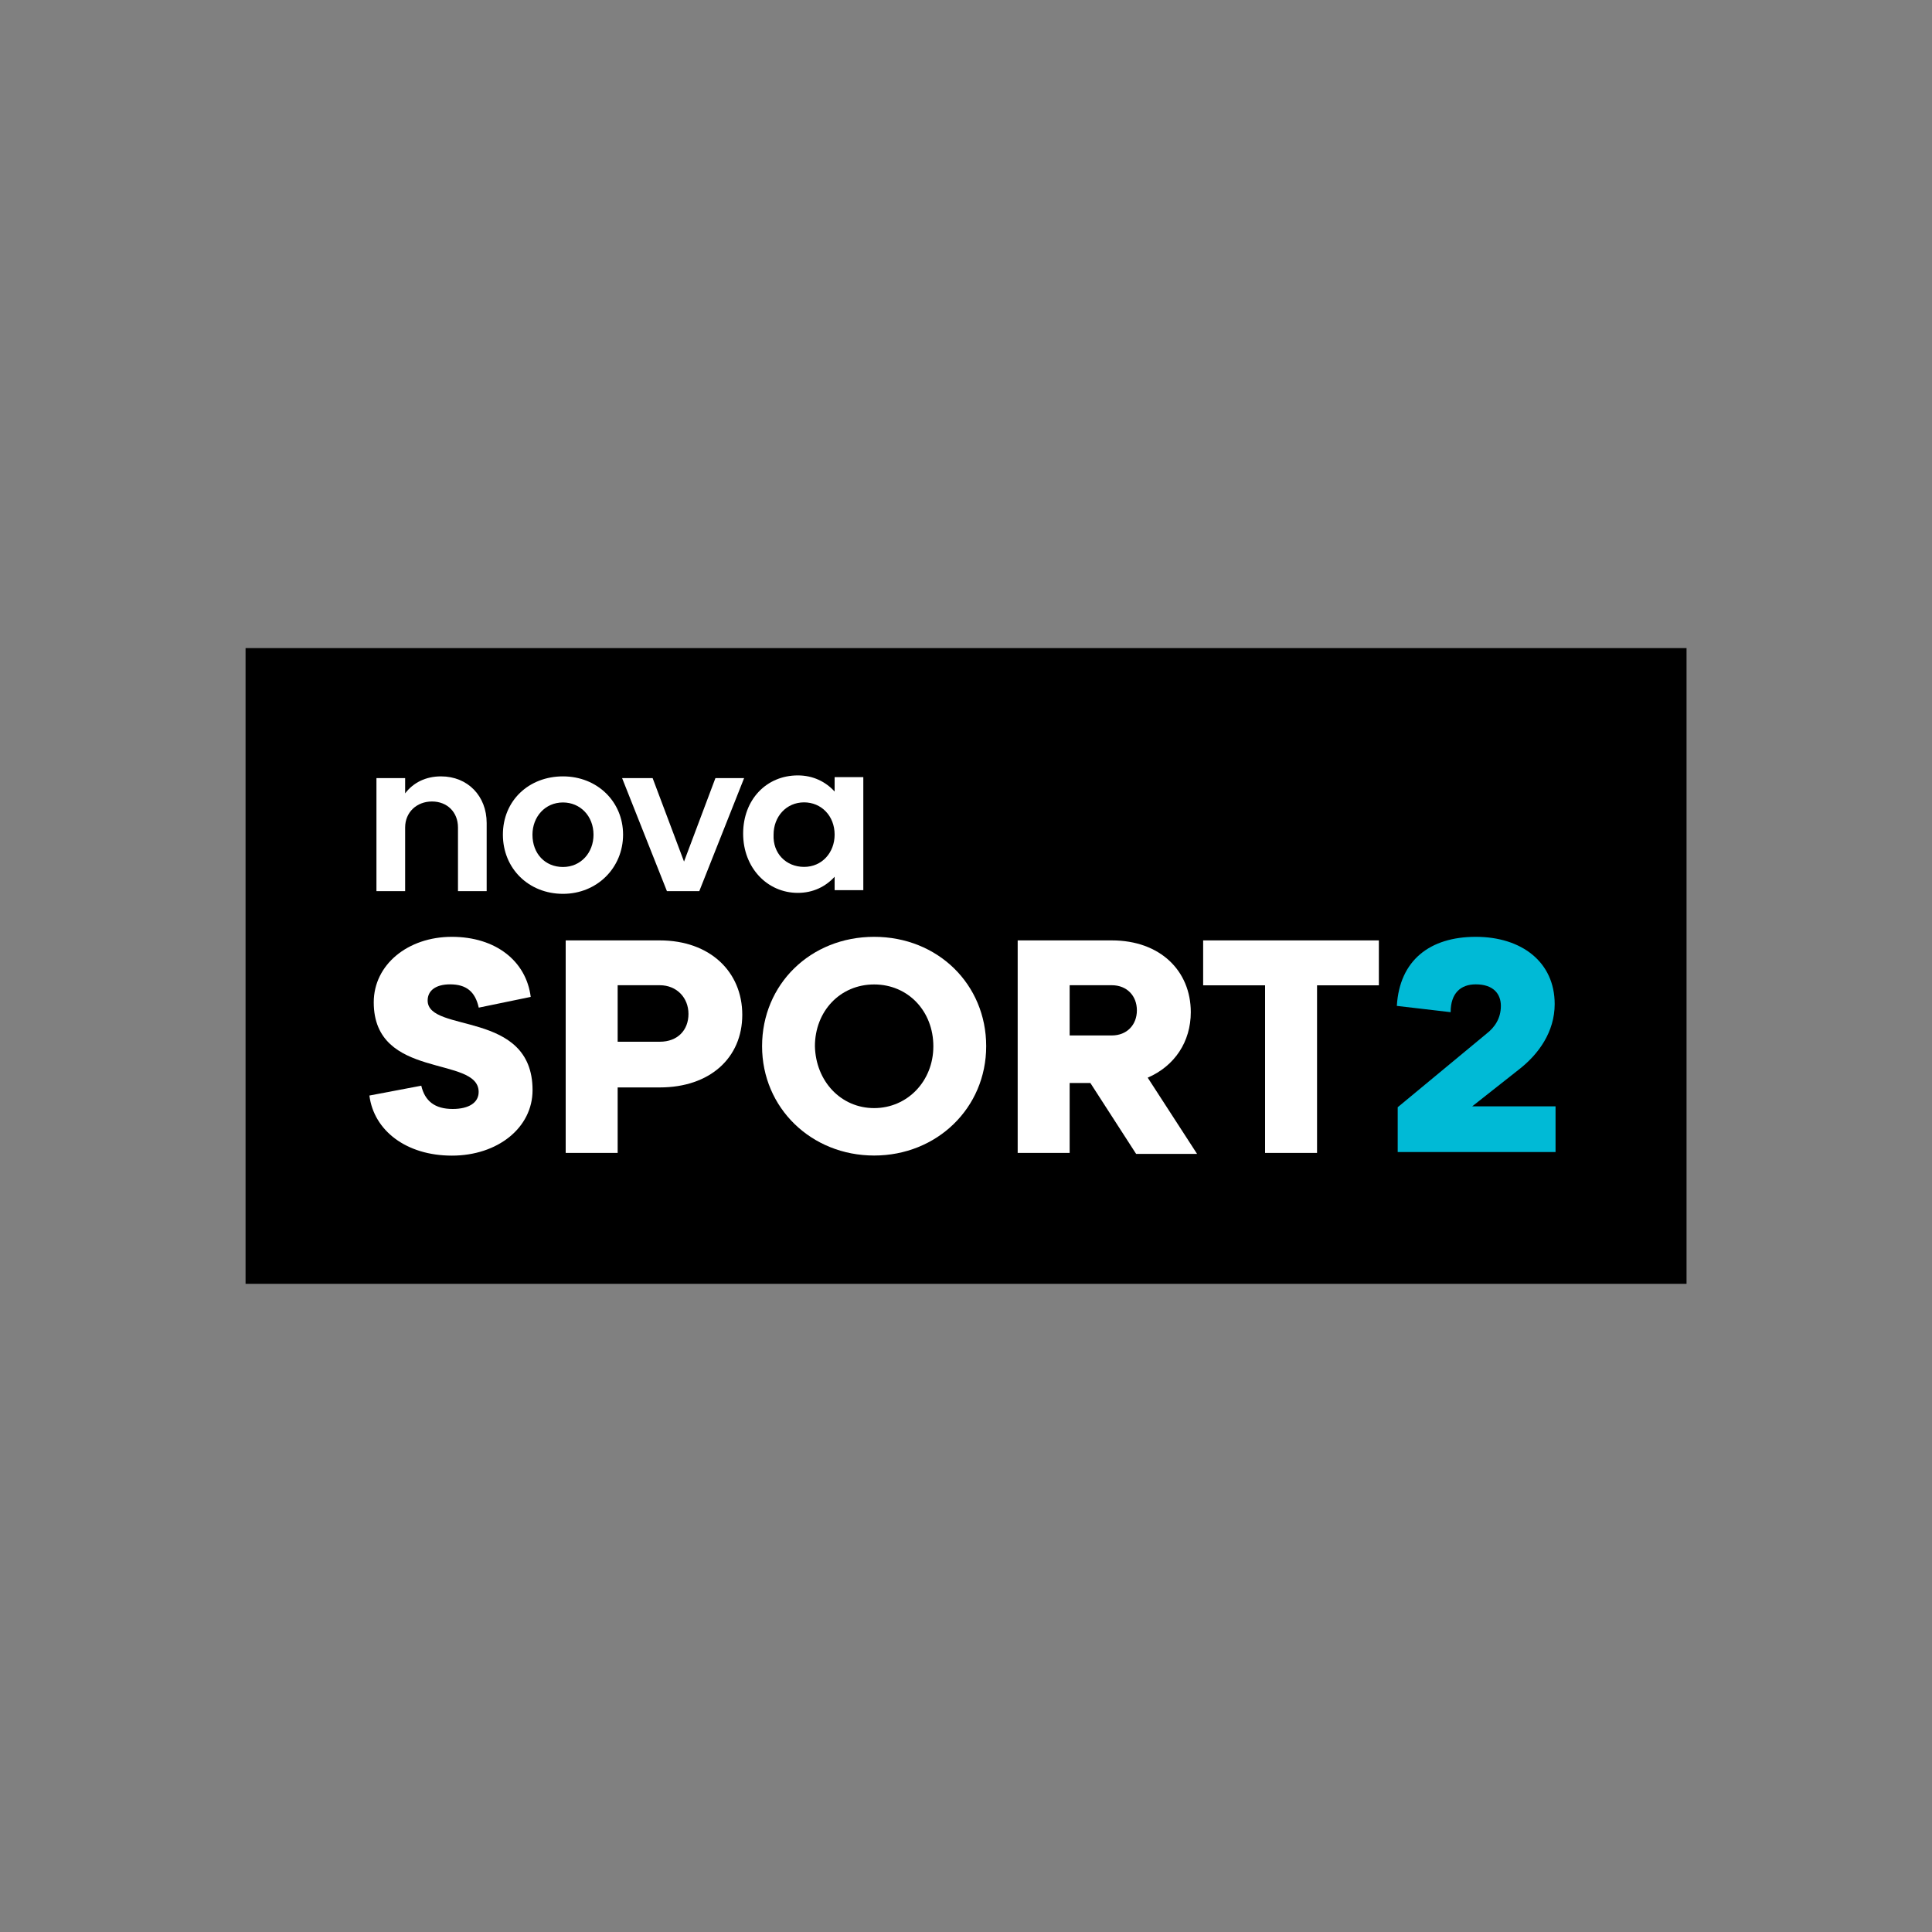
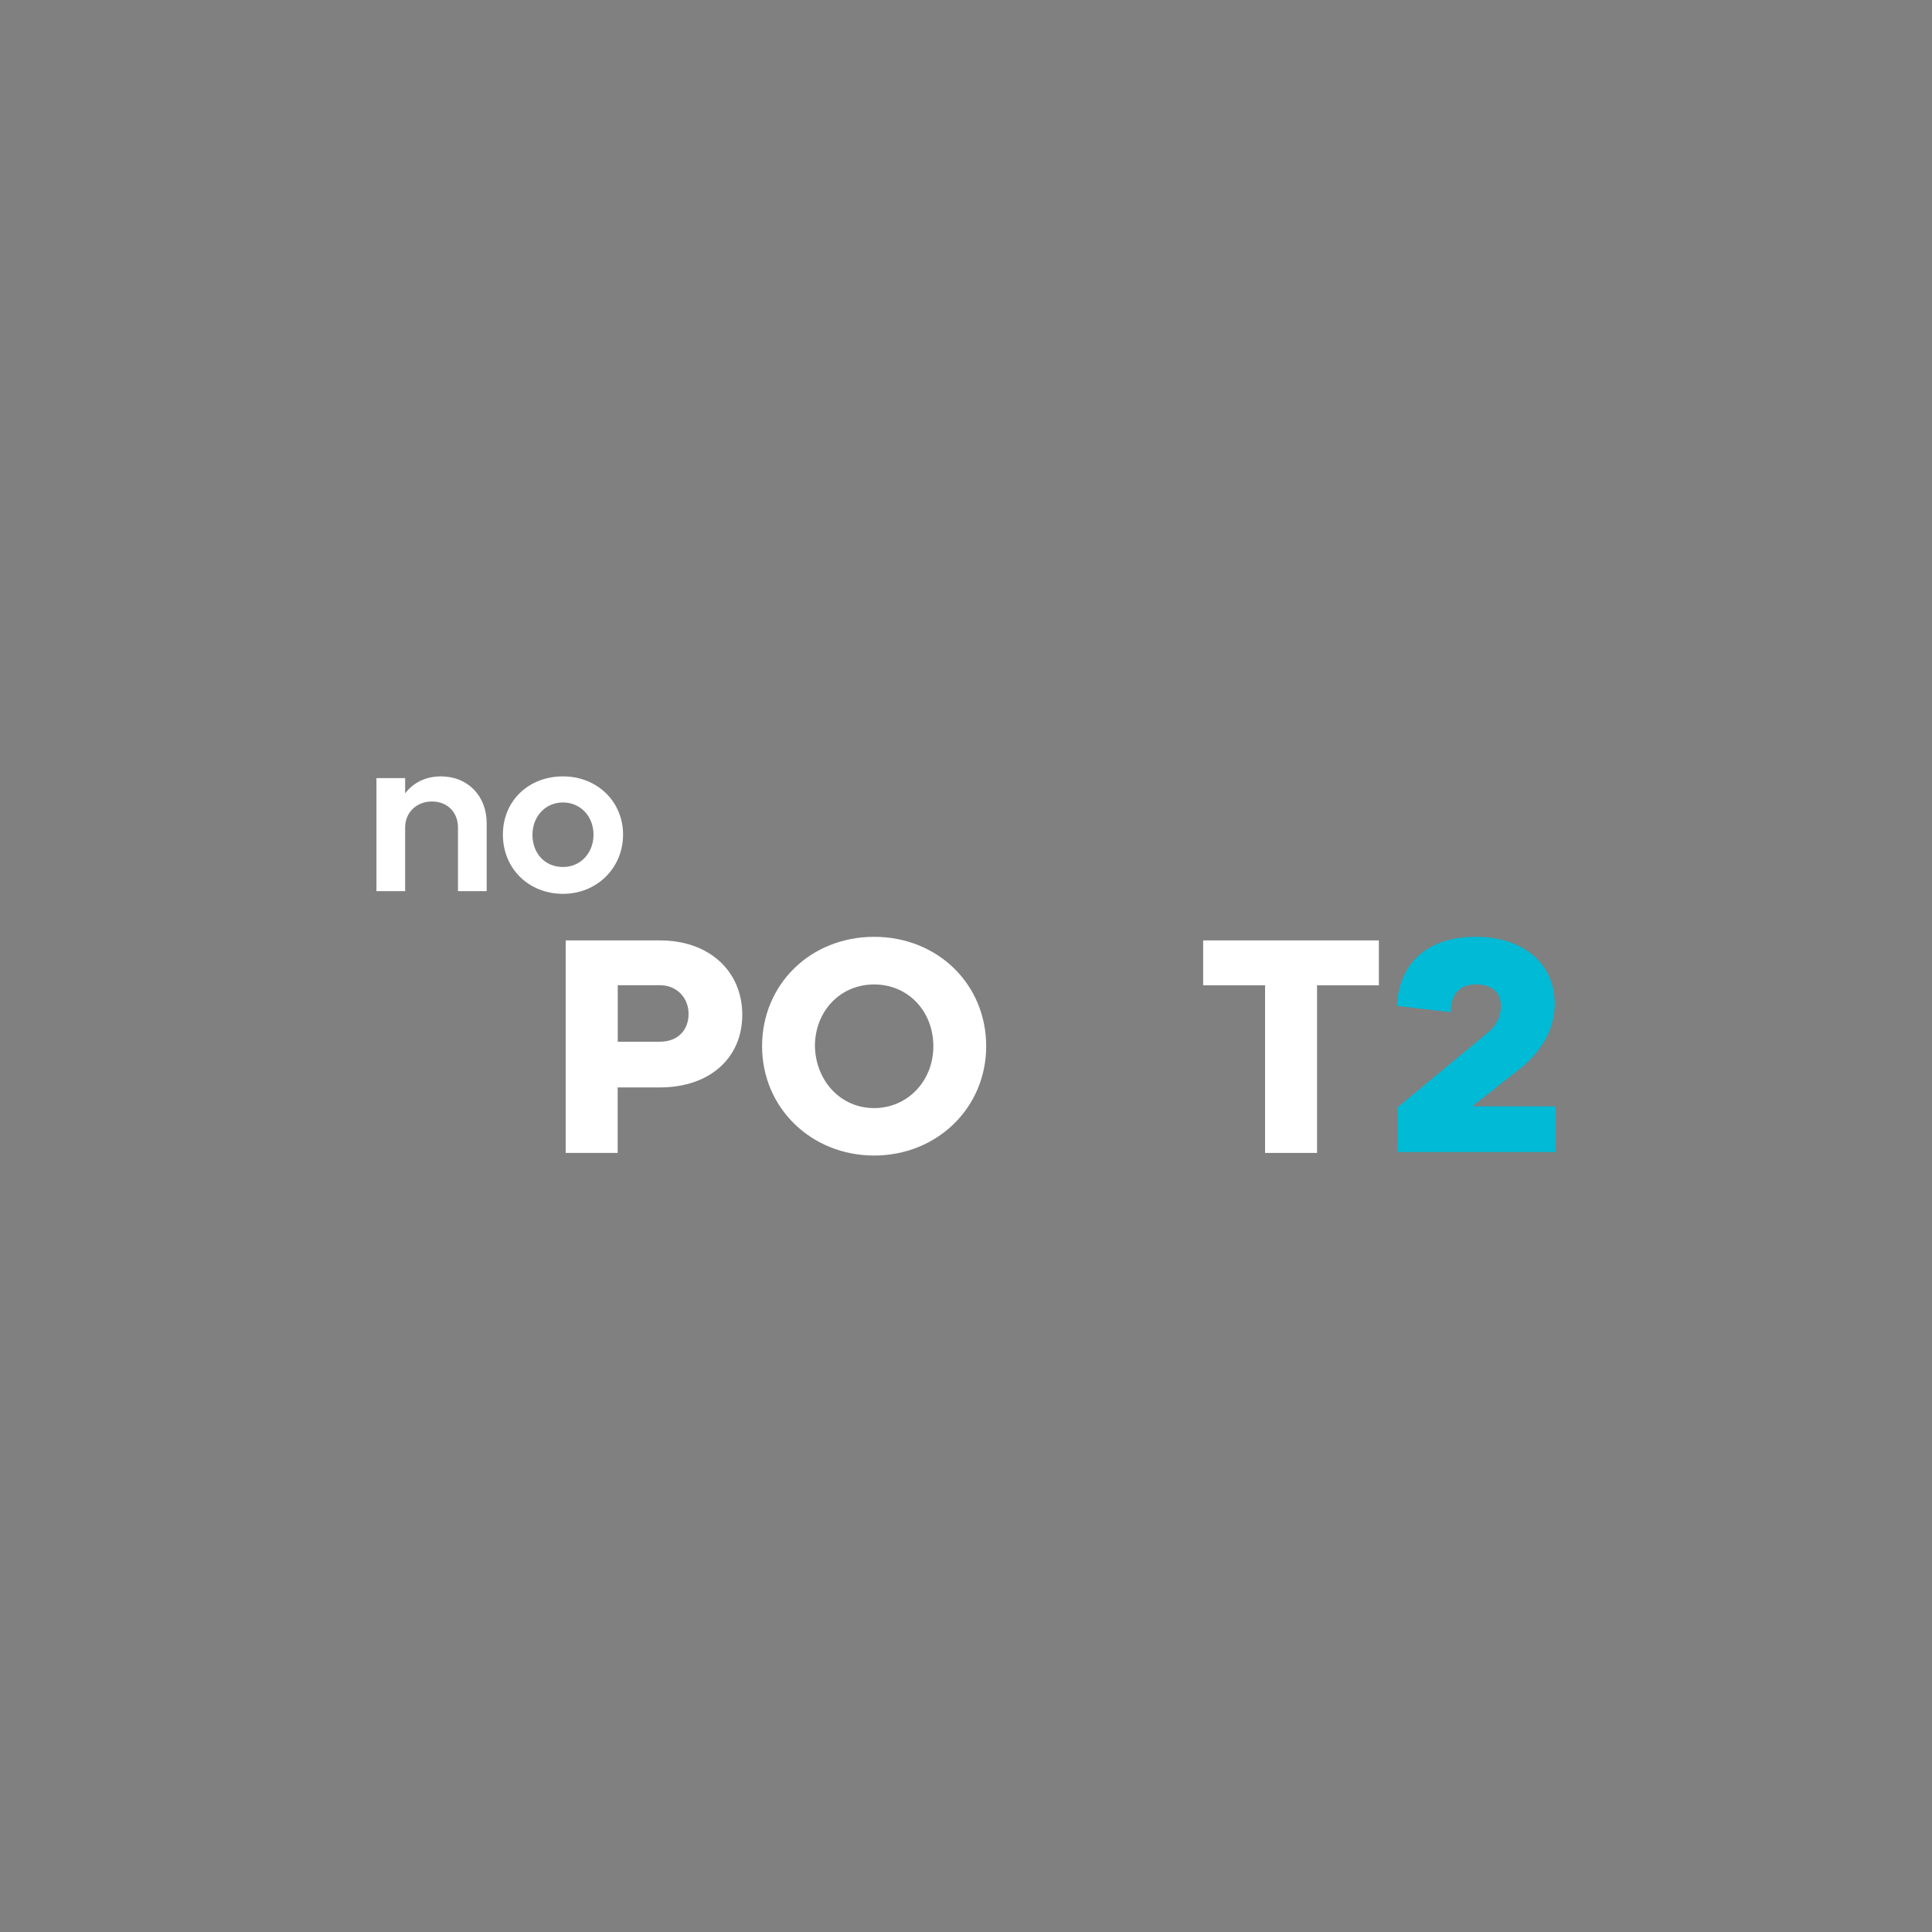
<svg xmlns="http://www.w3.org/2000/svg" id="logo" viewBox="0 0 200 200">
  <rect x="0" y="0" width="200" height="200" fill="#808080" stroke="none" />
  <defs>
    <style>.cls-1{fill:#00bad6;}.cls-1,.cls-2,.cls-3{stroke-width:0px;}.cls-3{fill:#fff;}</style>
  </defs>
-   <rect class="cls-2" x="25.42" y="67.09" width="149.17" height="65.81" />
  <path class="cls-3" d="m38.97,80.55h2.97v1.58c.84-1.11,2.13-1.76,3.71-1.76,2.78,0,4.73,2.04,4.73,4.83v7.05h-2.97v-6.59c0-1.58-1.11-2.69-2.69-2.69s-2.78,1.11-2.78,2.69v6.59h-2.97v-11.7Z" />
  <path class="cls-3" d="m58.28,80.37c3.53,0,6.22,2.6,6.22,6.03s-2.69,6.13-6.22,6.13-6.22-2.6-6.22-6.13,2.69-6.03,6.22-6.03m0,9.38c1.86,0,3.16-1.49,3.16-3.34,0-1.95-1.39-3.34-3.16-3.34-1.86,0-3.16,1.49-3.16,3.34,0,1.95,1.3,3.34,3.16,3.34" />
-   <polygon class="cls-3" points="64.4 80.55 67.56 80.55 70.81 89.19 74.06 80.55 77.03 80.55 72.39 92.25 69.04 92.25 64.4 80.55" />
-   <path class="cls-3" d="m86.4,90.76c-.93,1.02-2.23,1.67-3.81,1.67-3.16,0-5.66-2.6-5.66-6.13s2.41-6.03,5.66-6.03c1.58,0,2.88.65,3.81,1.67v-1.49h2.97v11.7h-2.97v-1.39Zm-3.16-1.02c1.86,0,3.16-1.49,3.16-3.34,0-1.95-1.39-3.34-3.16-3.34-1.86,0-3.16,1.49-3.16,3.34-.09,1.95,1.3,3.34,3.16,3.34" />
  <path class="cls-1" d="m144.69,114.62l9.19-7.61c.84-.65,1.49-1.58,1.49-2.88,0-1.21-.74-2.23-2.6-2.23-1.58,0-2.6.93-2.6,2.88l-5.57-.65c.28-4.73,3.43-7.15,8.17-7.15s8.17,2.6,8.17,6.96c0,2.88-1.67,5.2-3.71,6.78l-4.83,3.81h8.63v4.73h-16.34v-4.64Z" />
-   <path class="cls-3" d="m43.61,112.39c.37,1.58,1.39,2.41,3.25,2.41,1.67,0,2.69-.65,2.69-1.76,0-3.81-10.86-1.21-10.86-9.28,0-3.9,3.53-6.78,8.08-6.78s7.7,2.51,8.17,6.22l-5.38,1.11c-.37-1.67-1.3-2.41-2.97-2.41-1.49,0-2.32.65-2.32,1.67,0,3.43,10.86.93,10.86,9.28,0,3.9-3.62,6.78-8.35,6.78s-8.08-2.6-8.54-6.22l5.38-1.02Z" />
-   <path class="cls-3" d="m58.55,97.35h9.75c5.2,0,8.54,3.25,8.54,7.7s-3.34,7.52-8.54,7.52h-4.36v6.78h-5.38v-22Zm9.75,10.49c1.86,0,2.97-1.21,2.97-2.88s-1.21-2.97-2.97-2.97h-4.36v5.85h4.36Z" />
+   <path class="cls-3" d="m58.55,97.35h9.75c5.2,0,8.54,3.25,8.54,7.7s-3.34,7.52-8.54,7.52h-4.36v6.78h-5.38v-22m9.75,10.49c1.86,0,2.97-1.21,2.97-2.88s-1.21-2.97-2.97-2.97h-4.36v5.85h4.36Z" />
  <path class="cls-3" d="m90.49,96.98c6.59,0,11.6,4.92,11.6,11.32s-5.11,11.32-11.6,11.32-11.6-4.92-11.6-11.32,5.01-11.32,11.6-11.32m0,17.73c3.43,0,6.13-2.78,6.13-6.4s-2.6-6.4-6.13-6.4-6.13,2.78-6.13,6.4c.09,3.62,2.69,6.4,6.13,6.4" />
-   <path class="cls-3" d="m112.86,112.11h-2.13v7.24h-5.38v-22h9.75c5.01,0,8.17,3.16,8.17,7.43,0,3.06-1.67,5.57-4.46,6.78l5.11,7.89h-6.31l-4.73-7.33Zm2.23-4.92c1.58,0,2.6-1.11,2.6-2.6s-1.02-2.6-2.6-2.6h-4.36v5.2h4.36Z" />
  <polygon class="cls-3" points="130.96 102 124.55 102 124.55 97.35 142.74 97.35 142.74 102 136.34 102 136.34 119.35 130.96 119.35 130.96 102" />
</svg>